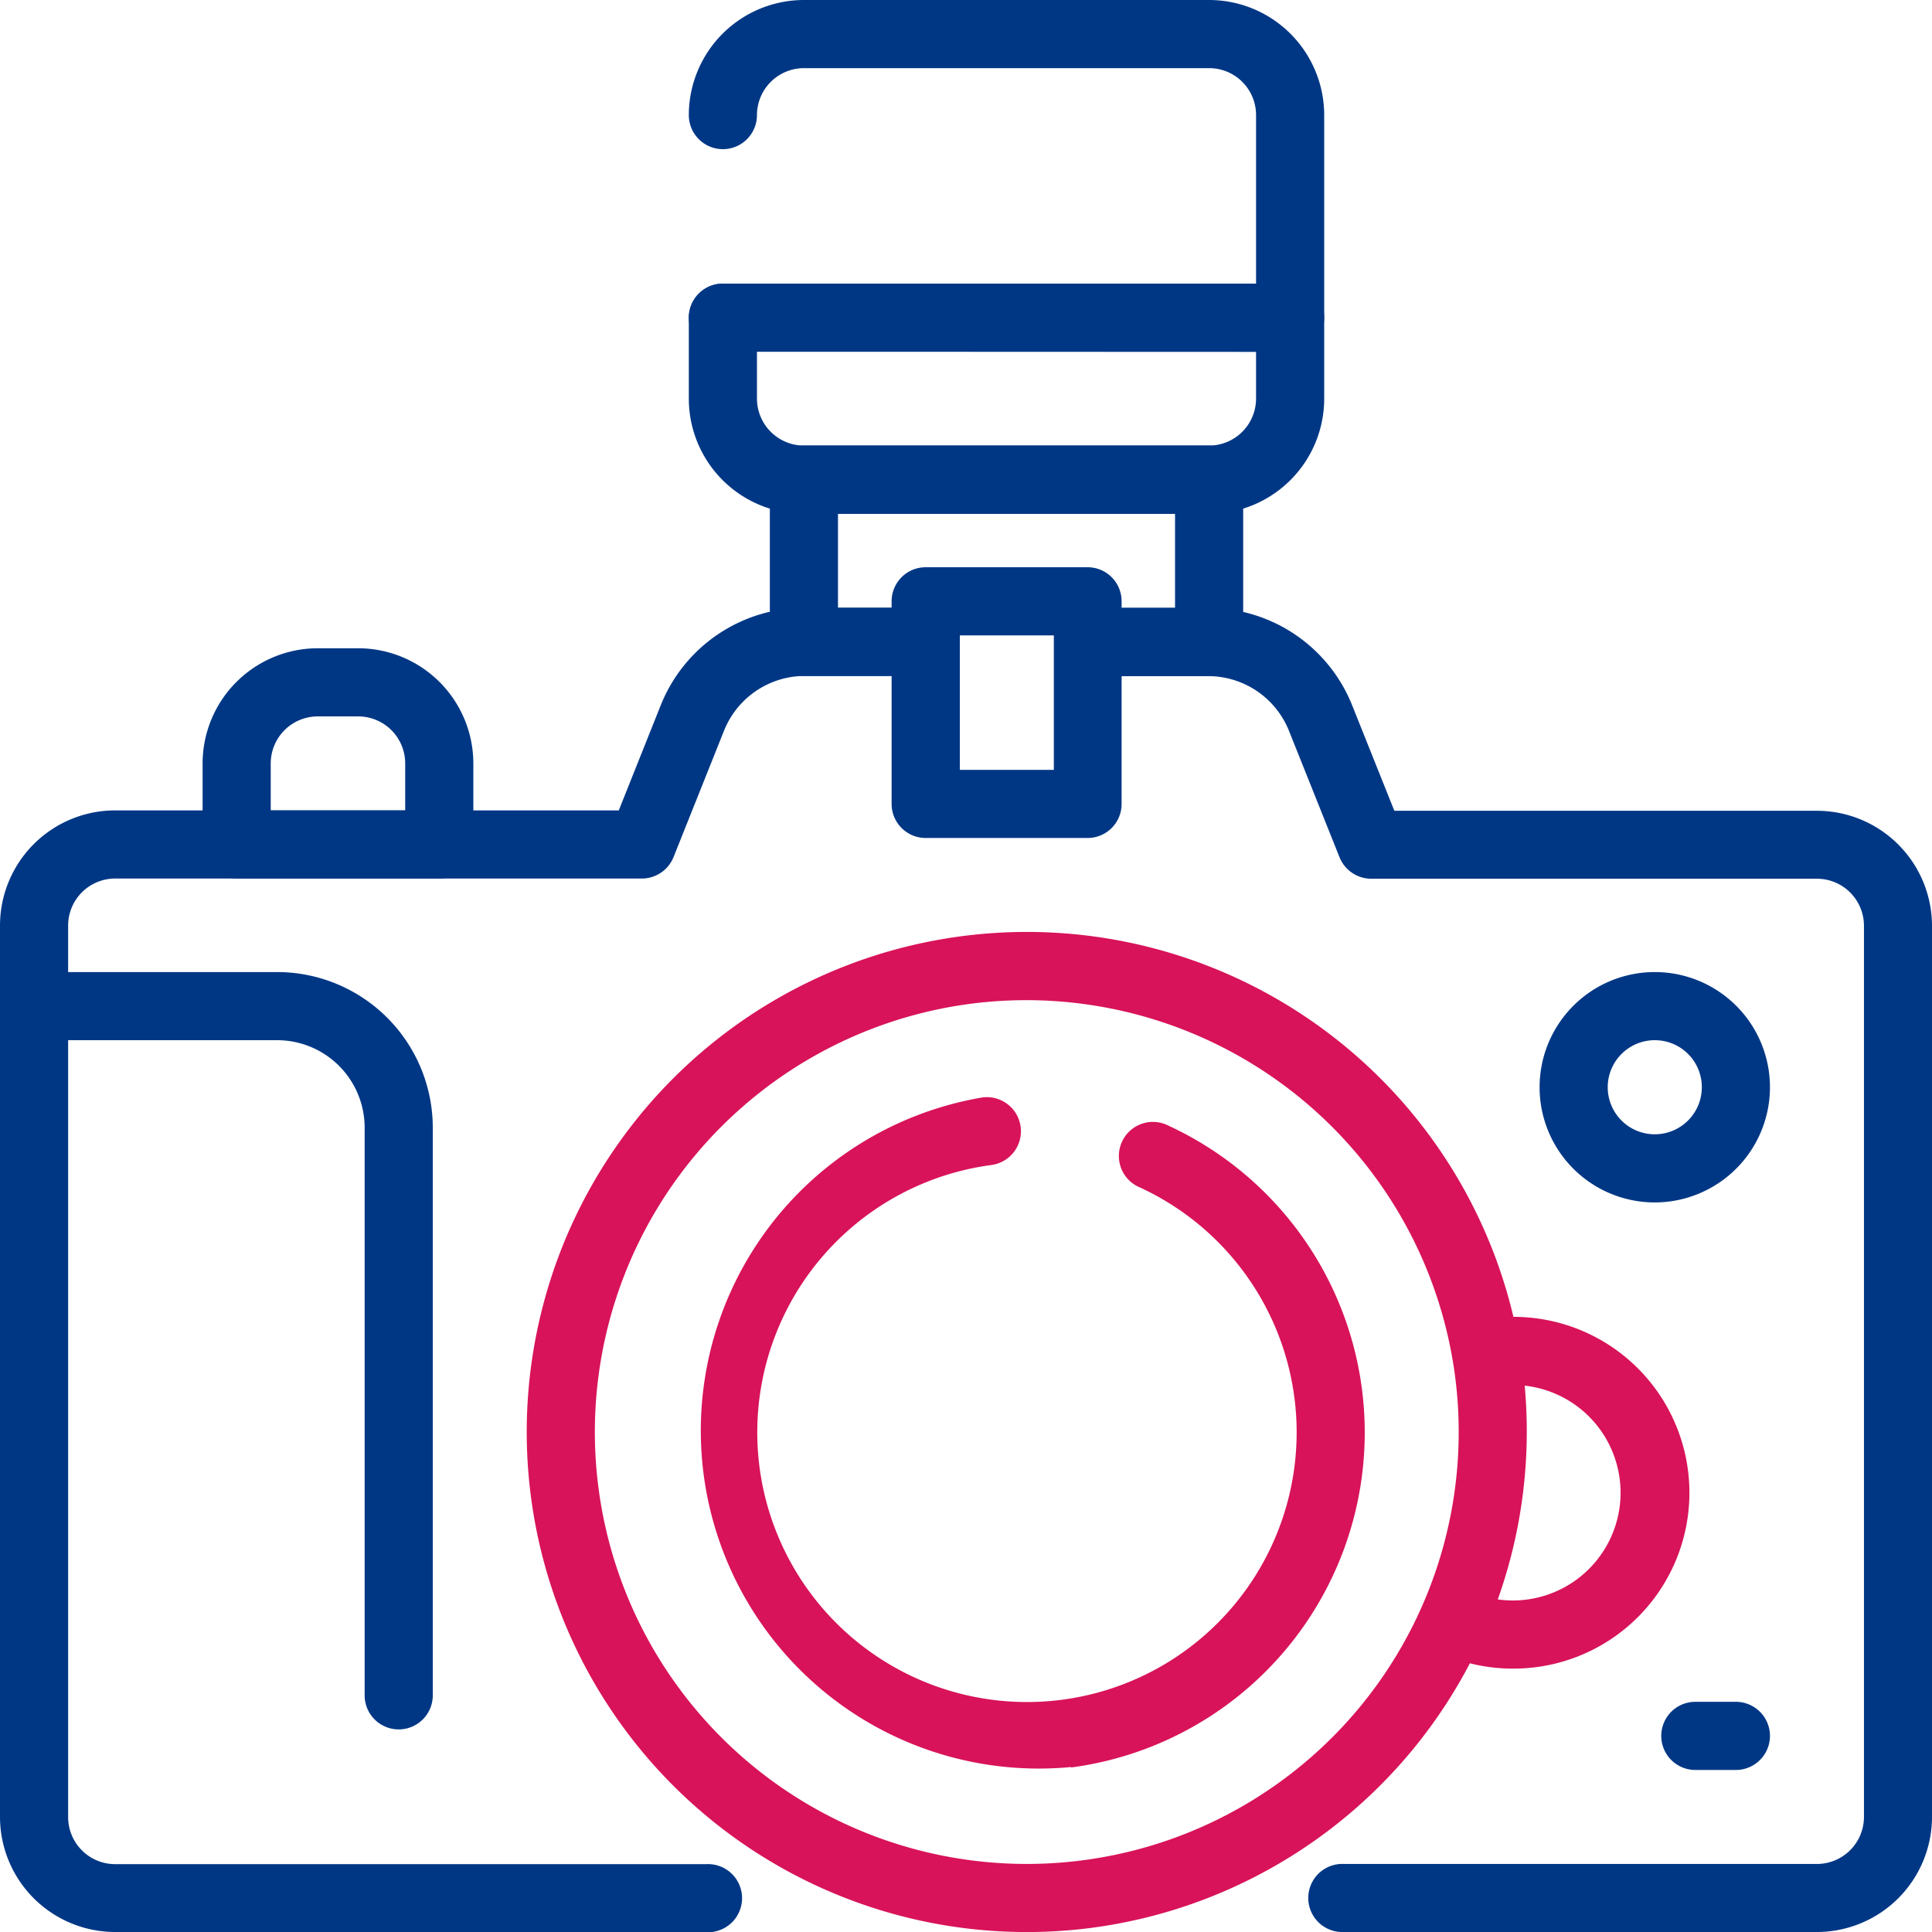
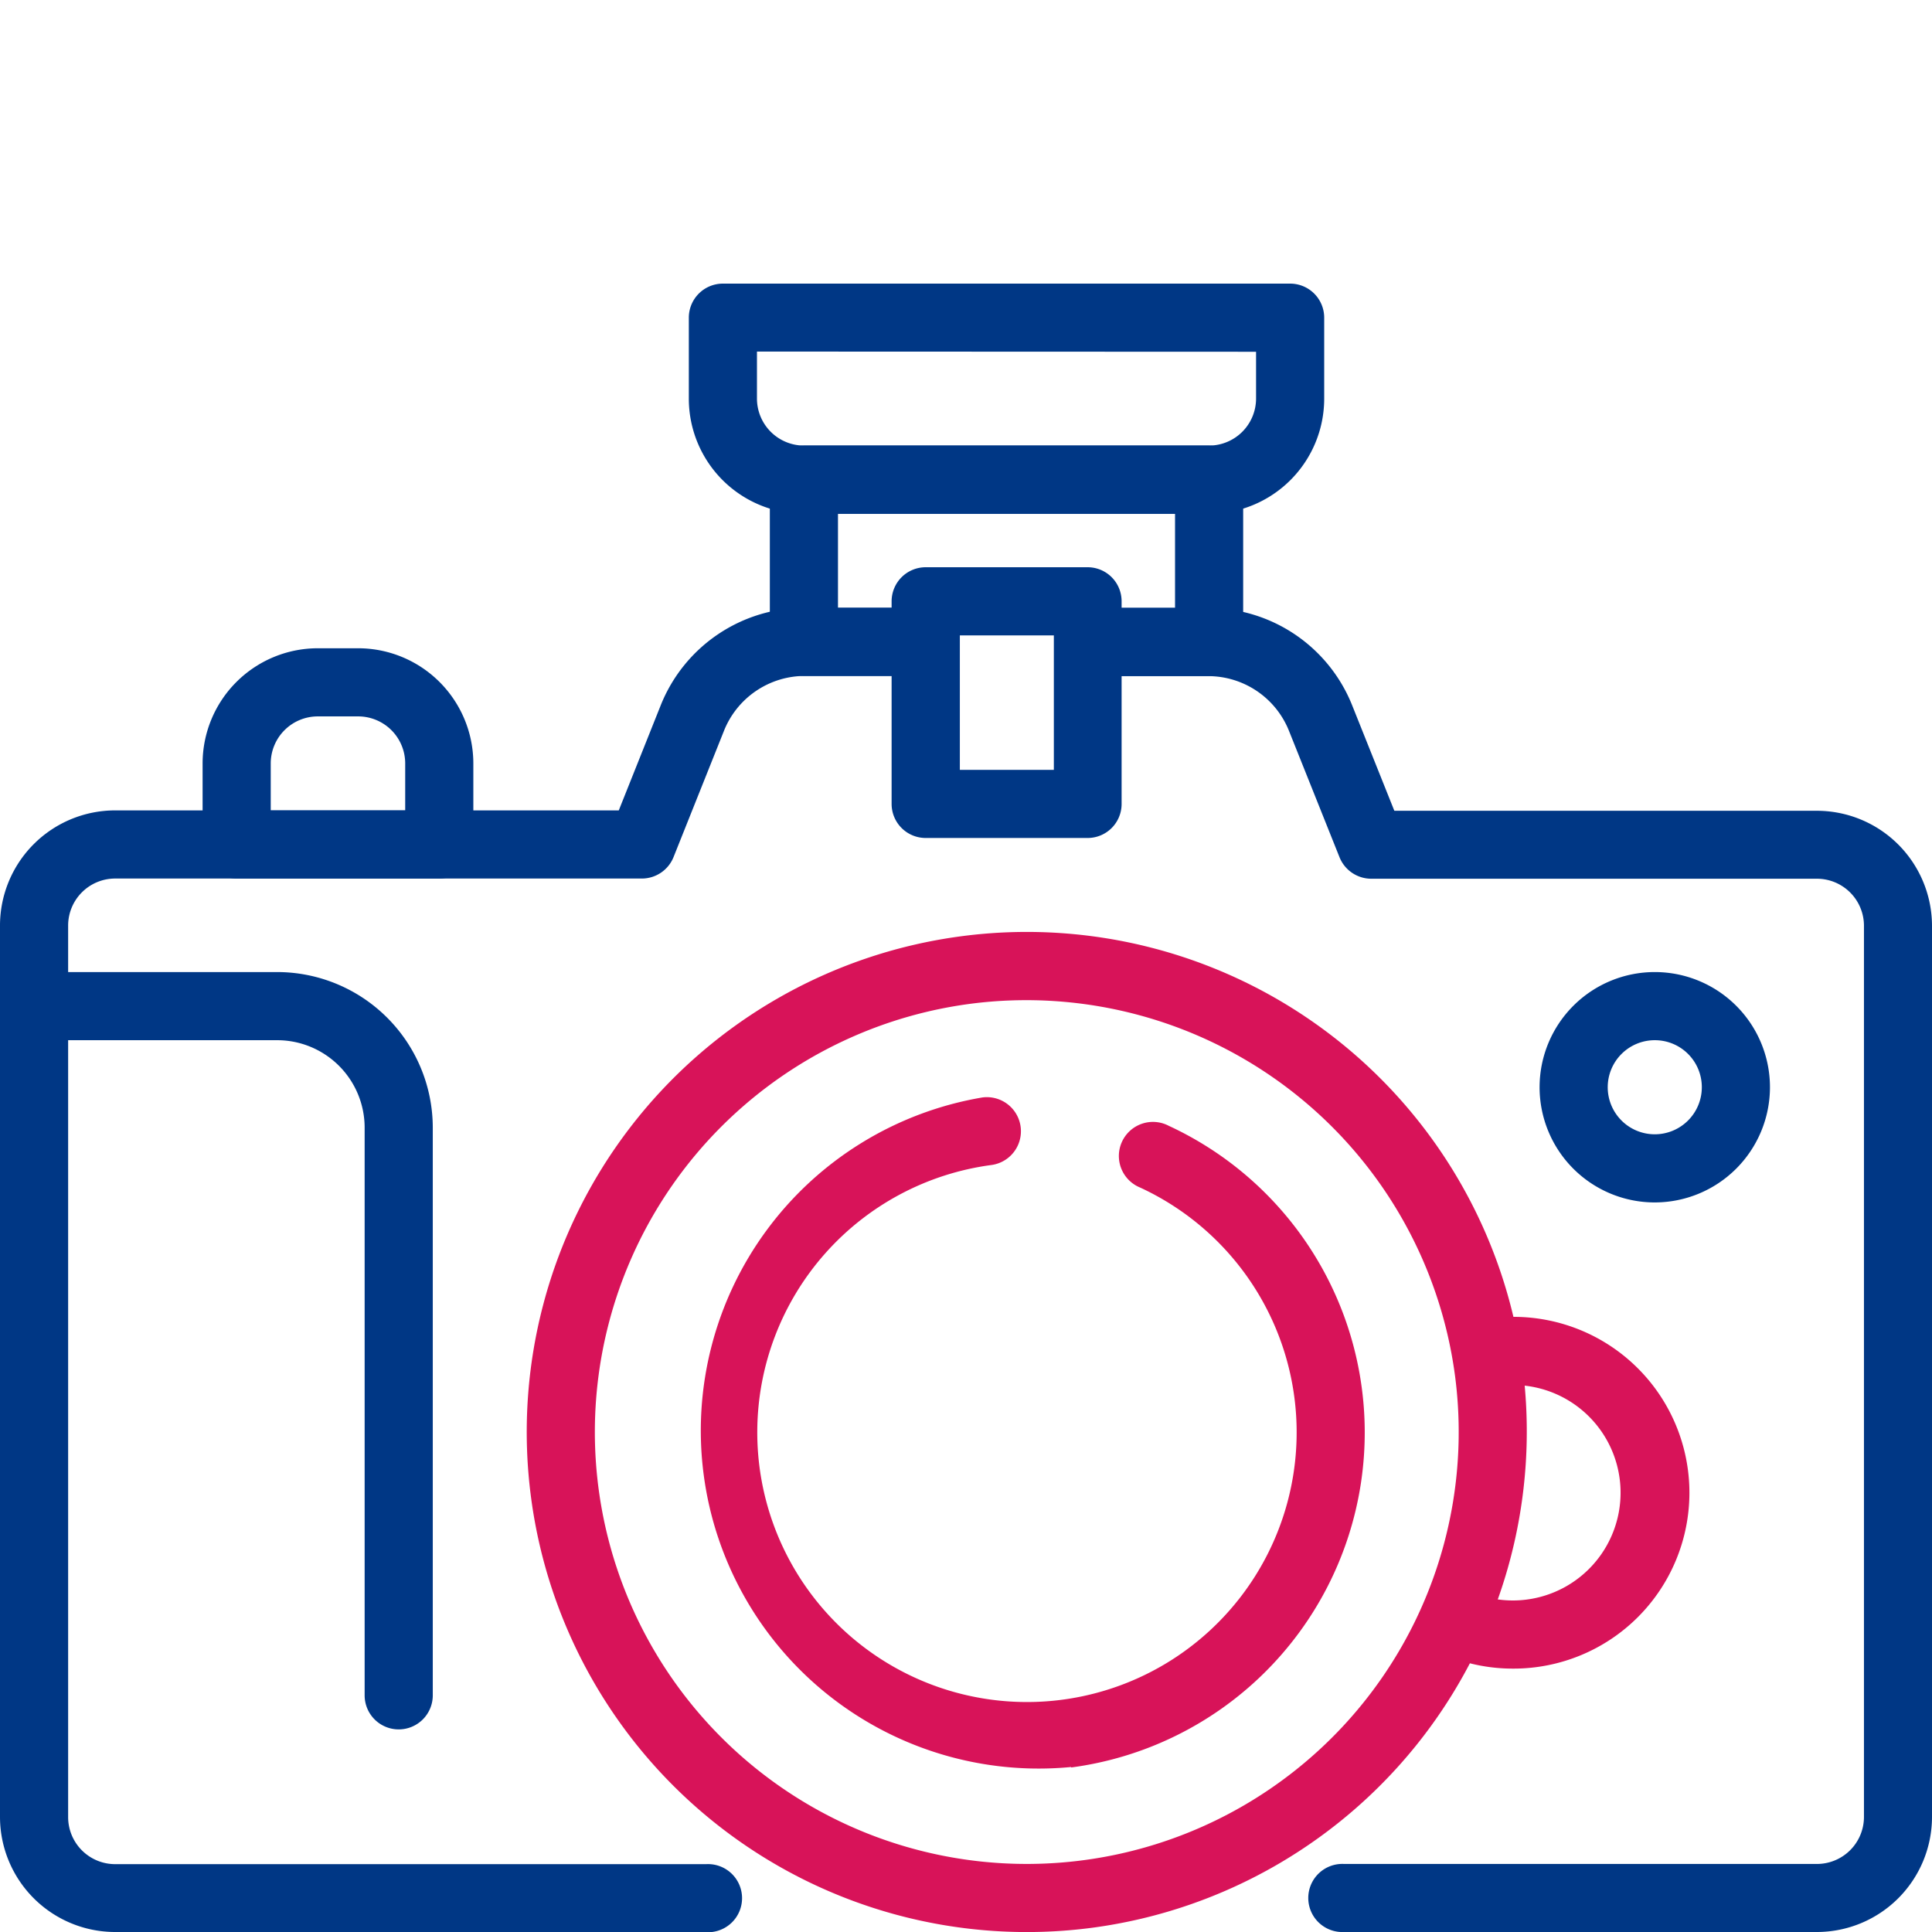
<svg xmlns="http://www.w3.org/2000/svg" viewBox="0 0 202.45 202.46">
  <defs>
    <style>.cls-1{fill:#003785;}.cls-2{fill:#d81359;}</style>
  </defs>
  <title>Asset 47</title>
  <g id="Layer_2" data-name="Layer 2">
    <g id="Layer_1-2" data-name="Layer 1">
      <path class="cls-1" d="M190.39,202.45H140.85a3.57,3.57,0,1,1,0-7.13h49.54a4.93,4.93,0,0,0,4.93-4.93V97a4.93,4.93,0,0,0-4.93-4.92h-46.7a3.59,3.59,0,0,1-3.32-2.24l-5.29-13.23a9.12,9.12,0,0,0-8.51-5.76h-12.1a3.57,3.57,0,0,1,0-7.14h12.1a16.22,16.22,0,0,1,15.14,10.25l4.4,11h44.28A12.07,12.07,0,0,1,202.45,97v93.41A12.07,12.07,0,0,1,190.39,202.45Z" />
      <path class="cls-1" d="M74,202.45H12.06A12.07,12.07,0,0,1,0,190.39V97A12.07,12.07,0,0,1,12.06,84.92H64.84l4.39-11A16.24,16.24,0,0,1,84.38,63.69H95.9a3.57,3.57,0,0,1,0,7.14H84.38a9.13,9.13,0,0,0-8.52,5.76L70.58,89.81a3.58,3.58,0,0,1-3.32,2.25H12.06A4.93,4.93,0,0,0,7.14,97v93.41a4.93,4.93,0,0,0,4.92,4.93H74a3.57,3.57,0,1,1,0,7.13Z" />
      <path class="cls-1" d="M41.78,181.22a3.57,3.57,0,0,1-3.57-3.57V118.21A9.17,9.17,0,0,0,29.05,109H3.57a3.57,3.57,0,1,1,0-7.14H29.05a16.32,16.32,0,0,1,16.3,16.31v59.44A3.57,3.57,0,0,1,41.78,181.22Z" />
-       <path class="cls-1" d="M181.9,185.47h-4.25a3.57,3.57,0,0,1,0-7.14h4.25a3.57,3.57,0,0,1,0,7.14Z" />
      <path class="cls-1" d="M173.41,126A12.07,12.07,0,1,1,185.47,114,12.08,12.08,0,0,1,173.41,126Zm0-17a4.93,4.93,0,1,0,4.92,4.92A4.92,4.92,0,0,0,173.41,109Z" />
      <path class="cls-2" d="M158.55,174.85a18.31,18.31,0,0,1-6.64-1.23,3.57,3.57,0,1,1,2.57-6.66,11.29,11.29,0,1,0,4.07-21.83,9.44,9.44,0,0,0-1.2.07,3.57,3.57,0,1,1-.75-7.11c.64-.06,1.29-.1,2-.1a18.43,18.43,0,1,1,0,36.86Z" />
      <path class="cls-1" d="M46,92.06H24.8a3.57,3.57,0,0,1-3.57-3.57V80A12.08,12.08,0,0,1,33.29,67.93h4.25A12.08,12.08,0,0,1,49.6,80v8.49A3.57,3.57,0,0,1,46,92.06ZM28.37,84.92H42.46V80a4.93,4.93,0,0,0-4.92-4.93H33.29A4.93,4.93,0,0,0,28.37,80Z" />
      <path class="cls-1" d="M114,87.81H97a3.57,3.57,0,0,1-3.57-3.57V63A3.57,3.57,0,0,1,97,59.44h17A3.56,3.56,0,0,1,117.53,63V84.24A3.56,3.56,0,0,1,114,87.81Zm-13.42-7.14h9.85V66.58h-9.85Z" />
      <path class="cls-1" d="M126.7,70.83H114.47a3.57,3.57,0,0,1,0-7.14h8.66V53.84H87.81v9.85H97a3.57,3.57,0,0,1,0,7.14H84.24a3.57,3.57,0,0,1-3.57-3.57v-17a3.57,3.57,0,0,1,3.57-3.57H126.7a3.57,3.57,0,0,1,3.57,3.57v17A3.57,3.57,0,0,1,126.7,70.83Z" />
      <path class="cls-1" d="M126.7,53.84H84.24A12.07,12.07,0,0,1,72.18,41.78V33.29a3.57,3.57,0,0,1,3.57-3.57h59.44a3.57,3.57,0,0,1,3.57,3.57v8.49A12.07,12.07,0,0,1,126.7,53.84Zm-47.38-17v4.92a4.93,4.93,0,0,0,4.92,4.93H126.7a4.93,4.93,0,0,0,4.92-4.93V36.86Z" />
-       <path class="cls-1" d="M135.19,36.86H75.75a3.57,3.57,0,1,1,0-7.14h55.87V12.06a4.92,4.92,0,0,0-4.92-4.92H84.24a4.93,4.93,0,0,0-4.92,4.92,3.57,3.57,0,1,1-7.14,0A12.07,12.07,0,0,1,84.24,0H126.7a12.07,12.07,0,0,1,12.06,12.06V33.29A3.57,3.57,0,0,1,135.19,36.86Z" />
      <path class="cls-2" d="M114.49,202a52.4,52.4,0,1,1,45.05-58.84A52.46,52.46,0,0,1,114.49,202Zm-12.84-96.81a45.26,45.26,0,1,0,50.81,38.91A45.32,45.32,0,0,0,101.65,105.19Z" />
      <path class="cls-2" d="M112.25,185.16A35.41,35.41,0,0,1,102.94,115a3.57,3.57,0,0,1,.94,7.08,28.26,28.26,0,1,0,15.59,2.36,3.57,3.57,0,1,1,3-6.47,35.41,35.41,0,0,1-10.23,67.24Z" />
    </g>
  </g>
</svg>